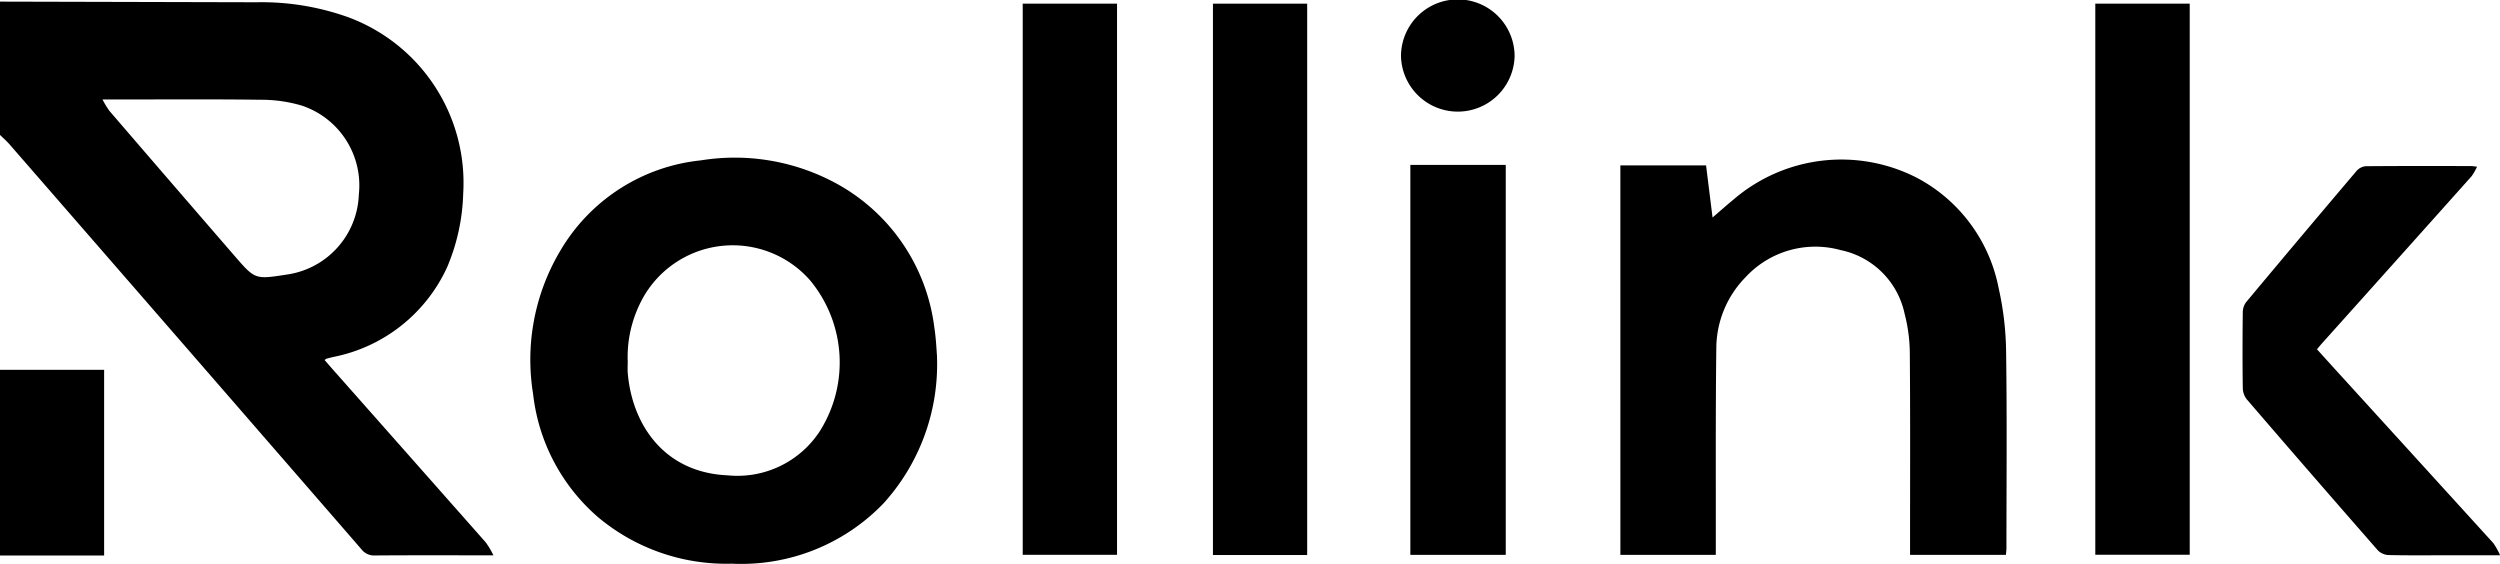
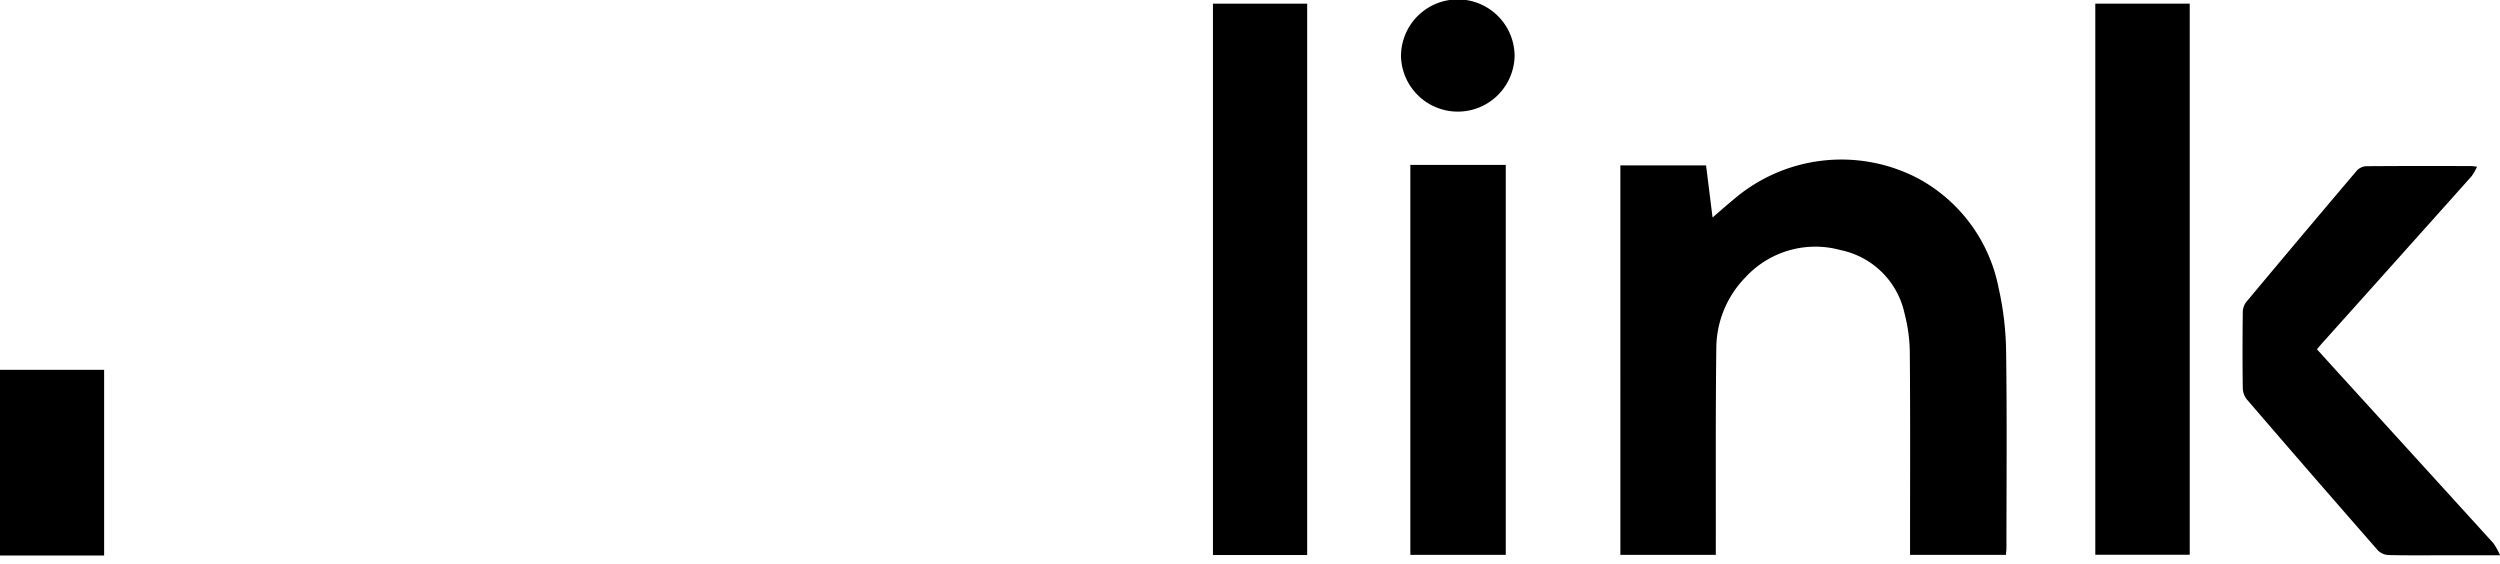
<svg xmlns="http://www.w3.org/2000/svg" width="139.203" height="31.386" viewBox="0 0 139.203 31.386">
  <defs>
    <clipPath id="a">
      <rect width="139.203" height="31.386" fill="none" />
    </clipPath>
  </defs>
  <g clip-path="url(#a)">
-     <path d="M0,1.019l14.29.036a14.321,14.321,0,0,1,5.116.839,9.834,9.834,0,0,1,6.385,9.823,11.267,11.267,0,0,1-.886,4.072,8.854,8.854,0,0,1-6.345,5.016c-.128.032-.258.061-.386.1-.024.006-.044.03-.1.071.185.211.365.421.549.628q4.219,4.767,8.434,9.537a4.913,4.913,0,0,1,.418.709H26.85c-1.991,0-3.982-.008-5.973.008a.884.884,0,0,1-.751-.344Q10.332,20.228.523,8.958C.362,8.774.175,8.613,0,8.442V1.019m5.708,5.45a5.112,5.112,0,0,0,.385.635q3.473,4.036,6.958,8.061c1.149,1.328,1.153,1.325,2.884,1.057A4.667,4.667,0,0,0,19.98,11.76,4.68,4.68,0,0,0,16.8,6.808a7.894,7.894,0,0,0-2.258-.324c-2.741-.037-5.484-.015-8.226-.015Z" transform="translate(0 -0.929)" />
    <rect width="5.798" height="10.339" transform="translate(0 20.592)" />
-     <path d="M356.271,110.421a11.52,11.52,0,0,1-2.977,8.152,10.987,10.987,0,0,1-8.448,3.359,11.106,11.106,0,0,1-7.434-2.578,10.622,10.622,0,0,1-3.63-6.868,11.86,11.86,0,0,1,1.5-7.954,10.294,10.294,0,0,1,7.843-5.057,11.833,11.833,0,0,1,7.65,1.347,10.628,10.628,0,0,1,5.347,7.954c.1.637.122,1.288.154,1.644m-17.225.218c0,.221-.016.443,0,.662.231,2.84,1.989,5.556,5.561,5.713a5.474,5.474,0,0,0,5.13-2.452,7.165,7.165,0,0,0-.532-8.4,5.732,5.732,0,0,0-9.217.808,6.8,6.8,0,0,0-.945,3.668" transform="translate(-304.098 -90.546)" />
    <path d="M1018.89,100.526h4.772c.118.948.235,1.886.361,2.9.424-.364.781-.684,1.152-.987a9.212,9.212,0,0,1,10.254-1.21,8.85,8.85,0,0,1,4.523,6.124,16.973,16.973,0,0,1,.417,3.583c.052,3.621.019,7.244.018,10.866,0,.129-.016.258-.027.409h-5.34v-.515c0-3.549.016-7.1-.013-10.646a9.008,9.008,0,0,0-.29-2.266,4.588,4.588,0,0,0-3.562-3.543,5.288,5.288,0,0,0-5.3,1.516,5.67,5.67,0,0,0-1.622,3.909c-.046,3.666-.024,7.332-.029,11,0,.173,0,.346,0,.543h-5.313Z" transform="translate(-928.666 -91.315)" />
-     <rect width="5.252" height="30.689" transform="translate(56.946 0.203)" />
    <rect width="5.247" height="30.7" transform="translate(67.538 0.204)" />
    <rect width="5.257" height="30.686" transform="translate(116.669 0.203)" />
    <path d="M1424.422,126.013h-2.972c-1.076,0-2.153.013-3.229-.012a.9.9,0,0,1-.595-.257q-3.669-4.189-7.3-8.409a1.053,1.053,0,0,1-.226-.625c-.02-1.413-.017-2.827,0-4.24a.939.939,0,0,1,.188-.553q3.057-3.664,6.144-7.3a.774.774,0,0,1,.5-.266c1.961-.018,3.922-.011,5.883-.01.072,0,.143.015.328.036a3.2,3.2,0,0,1-.3.528q-4.151,4.647-8.312,9.286c-.1.108-.188.22-.3.354.4.437.779.861,1.164,1.283q4.331,4.754,8.657,9.511a3.738,3.738,0,0,1,.375.678" transform="translate(-1285.219 -95.095)" />
    <rect width="5.312" height="21.713" transform="translate(78.53 9.182)" />
    <path d="M887.259,3.126a3.164,3.164,0,0,1-6.326.009,3.163,3.163,0,0,1,6.326-.009" transform="translate(-802.924 0)" />
  </g>
</svg>